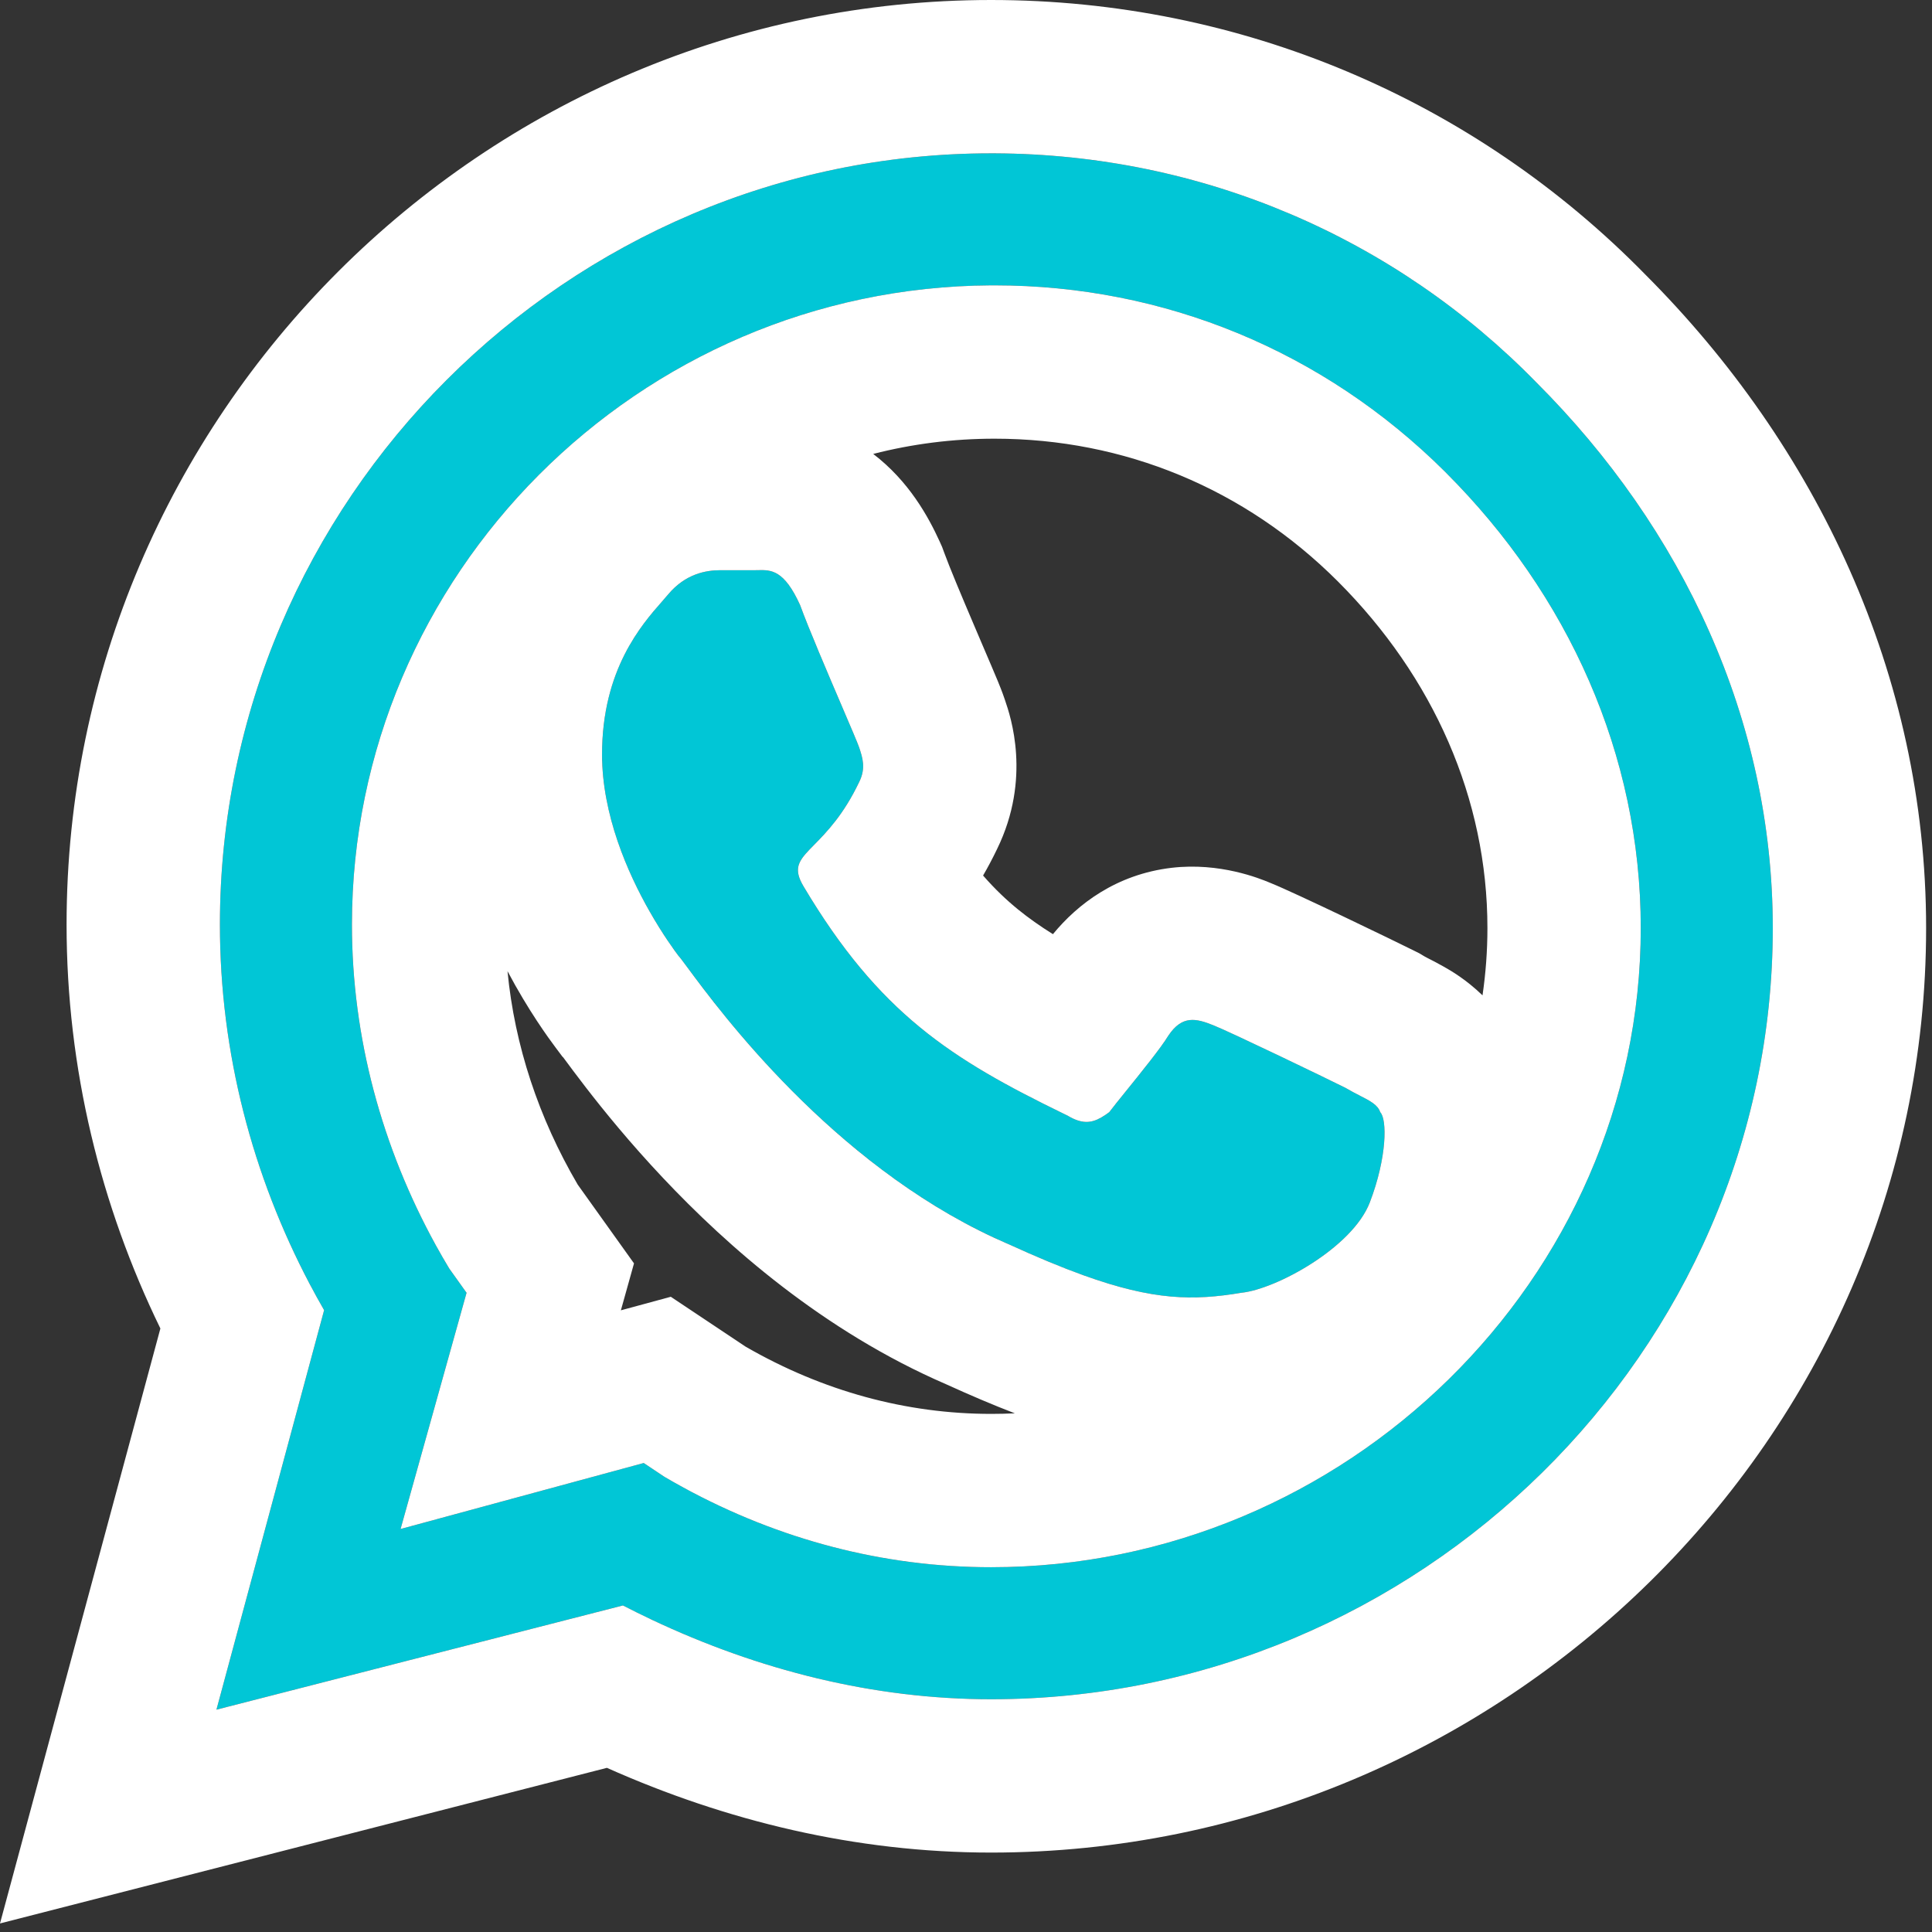
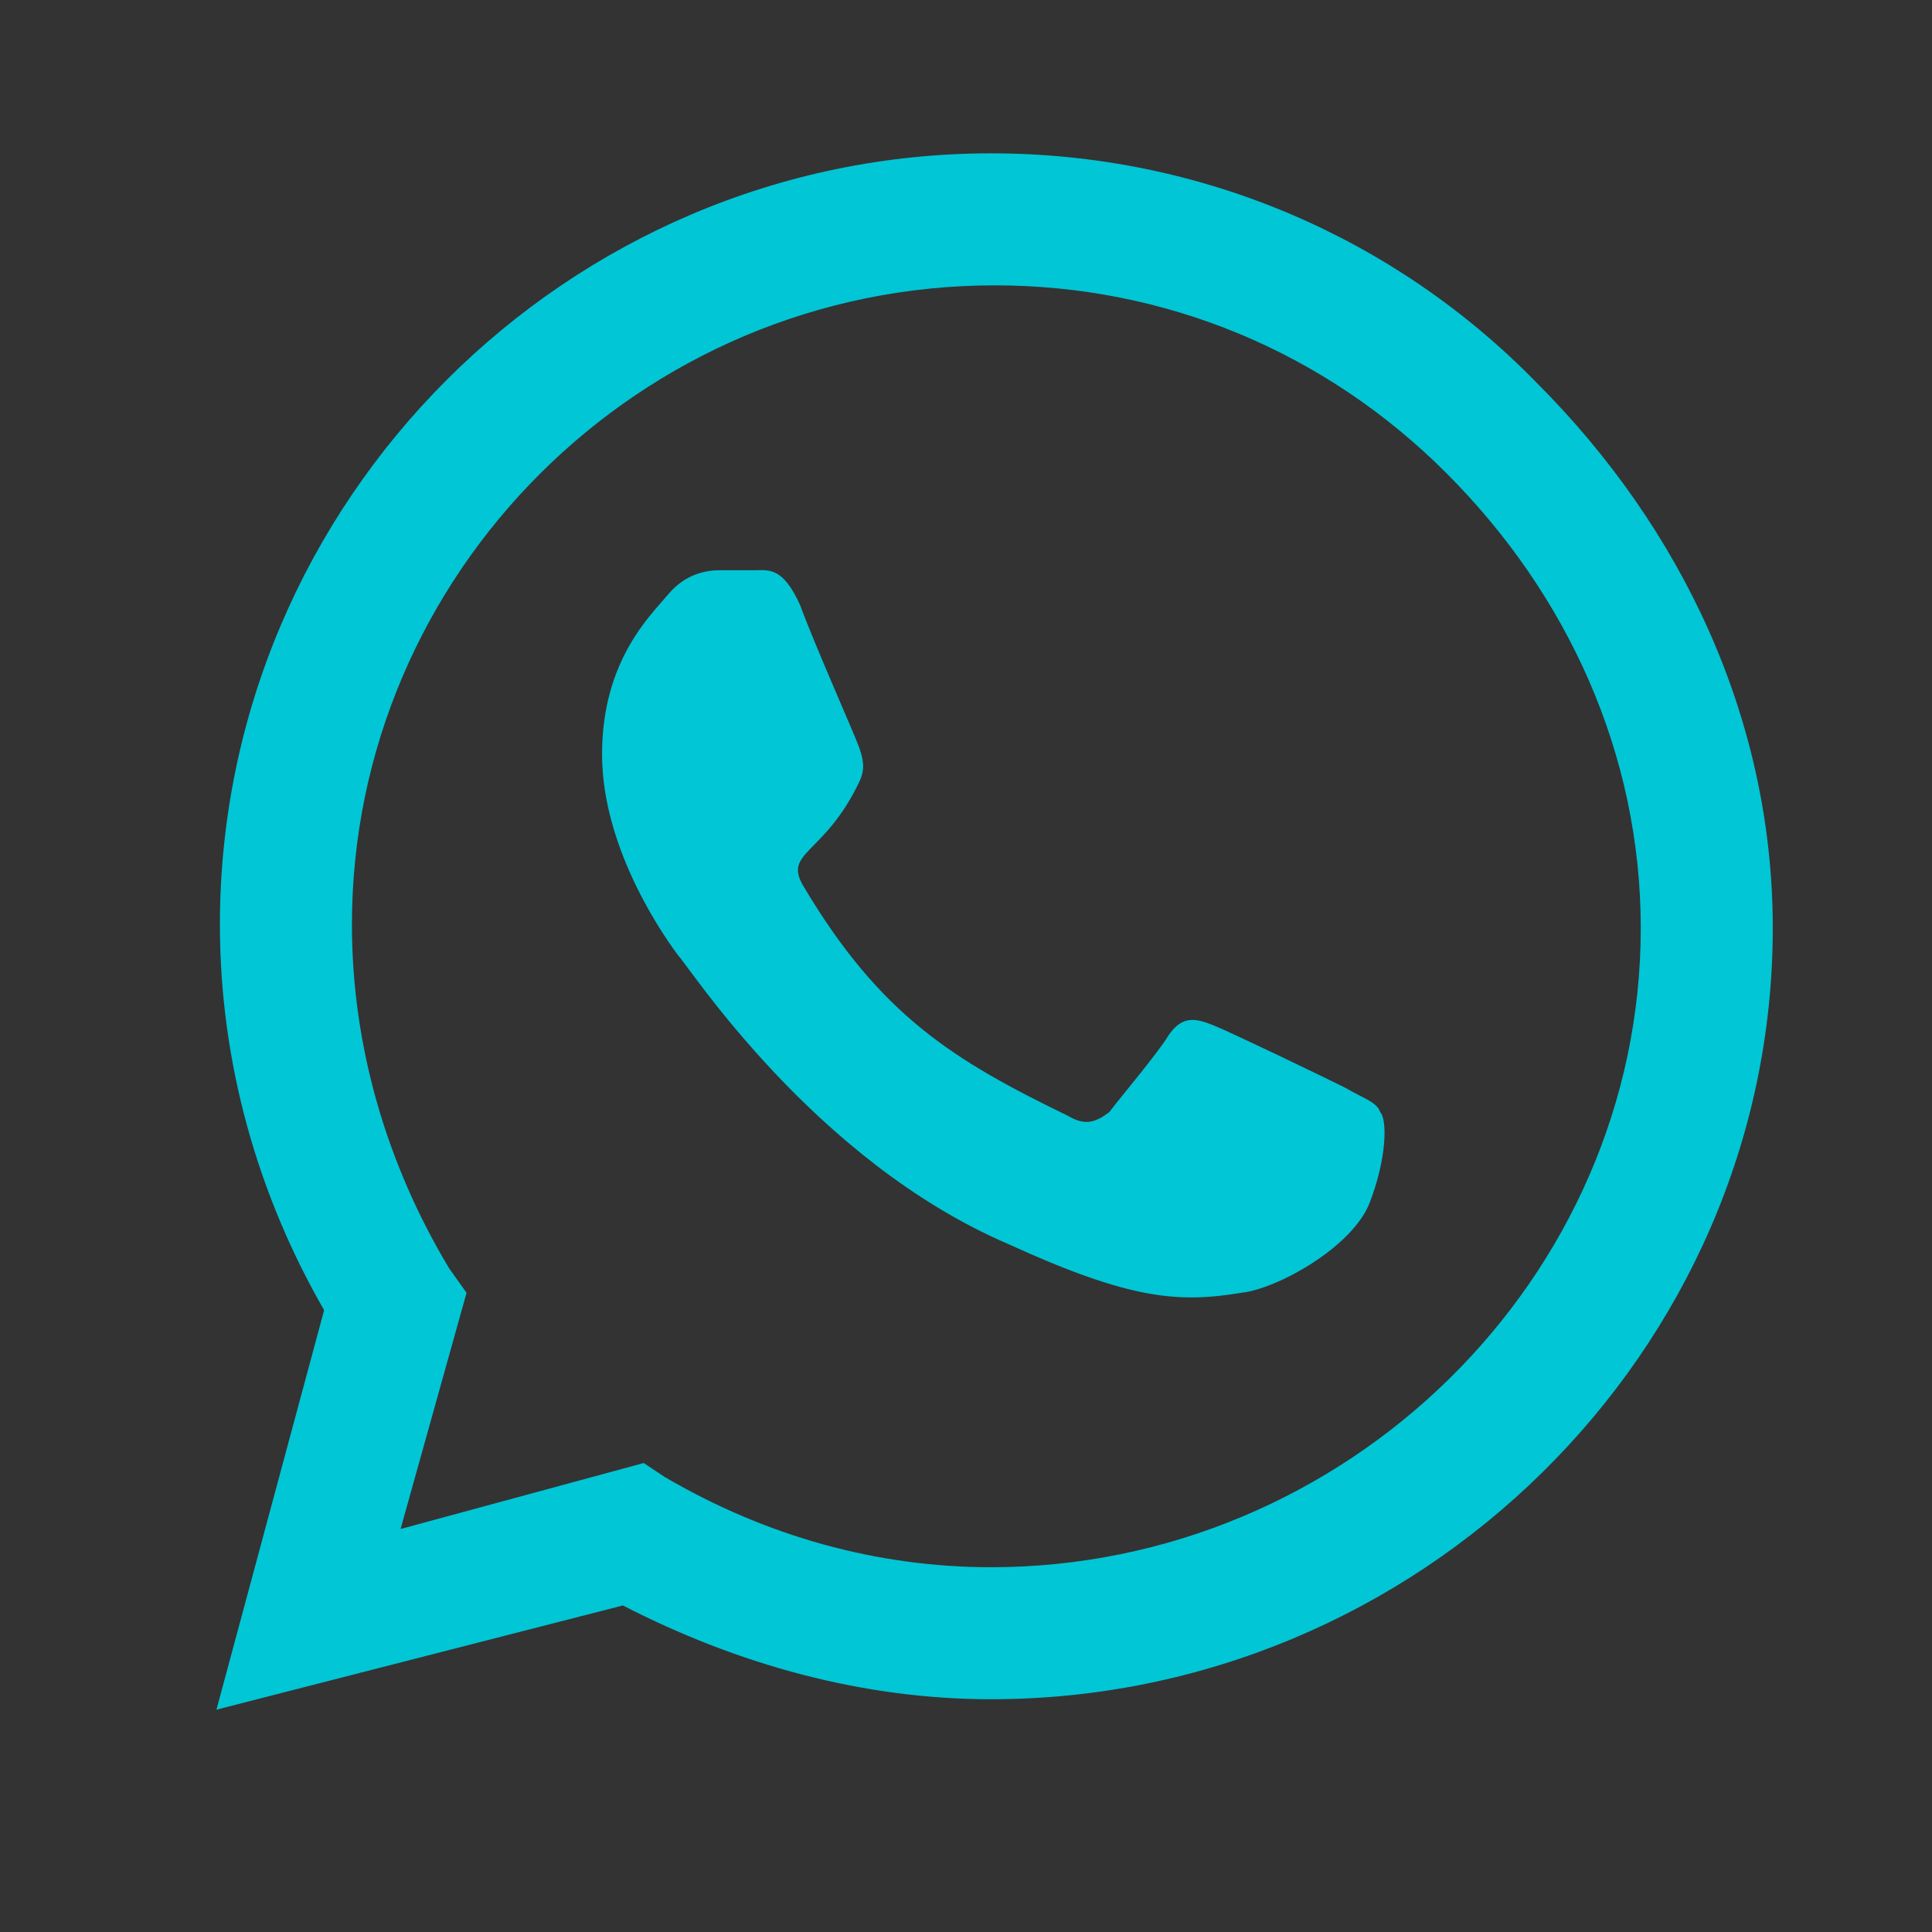
<svg xmlns="http://www.w3.org/2000/svg" width="63" height="63" viewBox="0 0 63 63" fill="none">
  <rect x="0" y="0" width="63" height="63" fill="#333333" stroke="none" />
  <path d="M50.105 12.477C54.862 17.234 57.808 23.465 57.808 30.262C57.808 44.082 46.253 55.41 32.319 55.41C28.128 55.41 24.05 54.277 20.311 52.352L7.058 55.75L10.569 42.723C8.417 38.984 7.171 34.68 7.171 30.148C7.171 16.328 18.499 5 32.319 5C39.116 5 45.46 7.719 50.105 12.477ZM32.319 51.105C43.874 51.105 53.503 41.703 53.503 30.262C53.503 24.598 51.124 19.387 47.159 15.422C43.194 11.457 37.983 9.305 32.433 9.305C20.878 9.305 11.476 18.707 11.476 30.148C11.476 34.113 12.608 37.965 14.648 41.363L15.214 42.156L13.062 49.859L20.991 47.707L21.671 48.16C24.956 50.086 28.581 51.105 32.319 51.105ZM43.874 35.473C44.44 35.812 44.894 35.926 45.007 36.266C45.233 36.492 45.233 37.738 44.667 39.211C44.101 40.684 41.608 42.043 40.476 42.156C38.437 42.496 36.851 42.383 32.886 40.57C26.542 37.852 22.464 31.508 22.124 31.168C21.784 30.715 19.632 27.77 19.632 24.598C19.632 21.539 21.218 20.066 21.784 19.387C22.351 18.707 23.03 18.594 23.483 18.594C23.823 18.594 24.276 18.594 24.616 18.594C25.069 18.594 25.523 18.48 26.089 19.727C26.542 20.973 27.901 24.031 28.015 24.371C28.128 24.711 28.241 25.051 28.015 25.504C26.882 27.883 25.523 27.77 26.202 28.902C28.694 33.094 31.073 34.566 34.812 36.379C35.378 36.719 35.718 36.605 36.171 36.266C36.511 35.812 37.757 34.34 38.097 33.773C38.55 33.094 39.003 33.207 39.569 33.434C40.136 33.66 43.194 35.133 43.874 35.473Z" fill="#01C6D6" />
-   <path fill-rule="evenodd" clip-rule="evenodd" d="M14.648 41.363C14.5 41.118 14.358 40.87 14.22 40.621C12.451 37.408 11.476 33.827 11.476 30.148C11.476 18.744 20.817 9.366 32.319 9.305C32.357 9.305 32.395 9.305 32.433 9.305C37.967 9.305 43.163 11.444 47.124 15.386C47.136 15.398 47.148 15.41 47.159 15.422C51.124 19.387 53.503 24.598 53.503 30.262C53.503 41.703 43.874 51.105 32.319 51.105C28.815 51.105 25.409 50.209 22.29 48.51C22.083 48.397 21.876 48.28 21.671 48.16L20.991 47.707L13.062 49.859L15.214 42.156L14.648 41.363ZM20.246 42.728L20.674 41.197L18.839 38.629C17.565 36.455 16.781 34.088 16.549 31.668C17.23 32.953 17.892 33.859 18.124 34.168L18.337 34.452L18.369 34.484C18.38 34.499 18.392 34.515 18.405 34.533L18.409 34.538C18.567 34.752 18.804 35.072 19.1 35.455C19.698 36.229 20.545 37.271 21.615 38.406C23.699 40.618 26.834 43.403 30.859 45.142C31.641 45.498 32.382 45.814 33.093 46.087C32.836 46.099 32.578 46.105 32.319 46.105C29.553 46.105 26.837 45.367 24.317 43.915L21.874 42.286L20.246 42.728ZM48.343 32.457C48.448 31.738 48.503 31.005 48.503 30.262C48.503 26.048 46.743 22.076 43.624 18.957C40.594 15.928 36.654 14.305 32.433 14.305C31.066 14.305 29.74 14.477 28.474 14.802C29.638 15.69 30.274 16.852 30.641 17.657L30.721 17.835L30.788 18.018C30.958 18.486 31.351 19.424 31.779 20.427C31.864 20.629 31.953 20.836 32.038 21.035C32.146 21.287 32.248 21.525 32.331 21.721C32.408 21.902 32.481 22.075 32.541 22.219L32.546 22.232C32.583 22.322 32.682 22.563 32.758 22.79C32.763 22.805 32.769 22.823 32.776 22.843C32.951 23.355 33.641 25.38 32.513 27.687C32.365 27.995 32.213 28.282 32.057 28.55C32.448 28.998 32.824 29.352 33.197 29.656C33.539 29.934 33.909 30.196 34.335 30.462C35.137 29.485 36.399 28.511 38.206 28.298C39.78 28.113 41.086 28.651 41.387 28.775C41.403 28.782 41.416 28.787 41.426 28.791C42.224 29.11 45.481 30.686 46.11 31L46.282 31.086L46.447 31.185C46.445 31.184 46.464 31.196 46.561 31.246C46.566 31.248 46.573 31.252 46.583 31.257C46.662 31.297 46.892 31.414 47.091 31.528L47.103 31.535C47.299 31.646 47.804 31.935 48.343 32.457ZM45.007 36.266C44.927 36.026 44.679 35.9 44.342 35.727C44.2 35.654 44.042 35.573 43.874 35.473C43.194 35.133 40.136 33.66 39.569 33.434C39.003 33.207 38.55 33.094 38.097 33.773C37.866 34.158 37.218 34.96 36.719 35.577C36.483 35.869 36.28 36.12 36.171 36.266C36.081 36.334 35.994 36.392 35.91 36.44C35.573 36.633 35.265 36.651 34.812 36.379C34.809 36.378 34.806 36.376 34.804 36.375C34.77 36.359 34.737 36.343 34.705 36.327C31.028 34.538 28.671 33.054 26.202 28.902C26.034 28.621 25.991 28.417 26.038 28.232C26.049 28.192 26.064 28.152 26.083 28.112C26.083 28.111 26.084 28.11 26.084 28.11C26.17 27.933 26.338 27.762 26.553 27.544C26.948 27.142 27.504 26.576 28.015 25.504C28.241 25.051 28.128 24.711 28.015 24.371C27.971 24.239 27.739 23.698 27.446 23.013C26.983 21.931 26.366 20.489 26.089 19.727C25.566 18.576 25.14 18.584 24.721 18.592C24.686 18.593 24.651 18.594 24.616 18.594H23.483C23.03 18.594 22.351 18.707 21.784 19.387C21.729 19.453 21.664 19.527 21.592 19.609C20.924 20.369 19.632 21.837 19.632 24.598C19.632 26.577 20.47 28.468 21.183 29.72C21.612 30.475 21.996 30.998 22.124 31.168C22.143 31.186 22.172 31.223 22.212 31.275C22.216 31.28 22.22 31.285 22.224 31.29C22.275 31.356 22.341 31.447 22.424 31.558C23.487 32.995 27.122 37.904 32.421 40.363C32.546 40.421 32.671 40.477 32.798 40.532C32.827 40.545 32.856 40.558 32.886 40.57C33.819 40.997 34.62 41.329 35.327 41.584C37.622 42.411 38.917 42.416 40.476 42.156C41.608 42.043 44.101 40.684 44.667 39.211C45.233 37.738 45.233 36.492 45.007 36.266ZM30.002 31.168C30.002 31.169 30.006 31.164 30.016 31.154C30.008 31.163 30.003 31.168 30.002 31.168ZM18.253 34.328C18.255 34.331 18.258 34.335 18.261 34.338C18.215 34.282 18.208 34.269 18.253 34.328ZM10.569 42.723C10.408 42.443 10.252 42.16 10.101 41.874C8.238 38.339 7.171 34.34 7.171 30.148C7.171 16.328 18.499 5 32.319 5C32.357 5 32.395 5 32.433 5C39.187 5.03 45.486 7.745 50.105 12.477C54.862 17.234 57.808 23.465 57.808 30.262C57.808 44.082 46.253 55.41 32.319 55.41C28.478 55.41 24.731 54.458 21.254 52.817C20.938 52.667 20.623 52.512 20.312 52.352L7.058 55.75L10.569 42.723ZM5.23 43.32C3.284 39.324 2.171 34.846 2.171 30.148C2.171 13.567 15.738 0 32.319 0C40.461 0 48.083 3.259 53.661 8.962C59.215 14.526 62.808 21.977 62.808 30.262C62.808 46.916 48.942 60.41 32.319 60.41C27.901 60.41 23.666 59.376 19.791 57.647L0 62.721L5.23 43.32Z" fill="white" />
</svg>